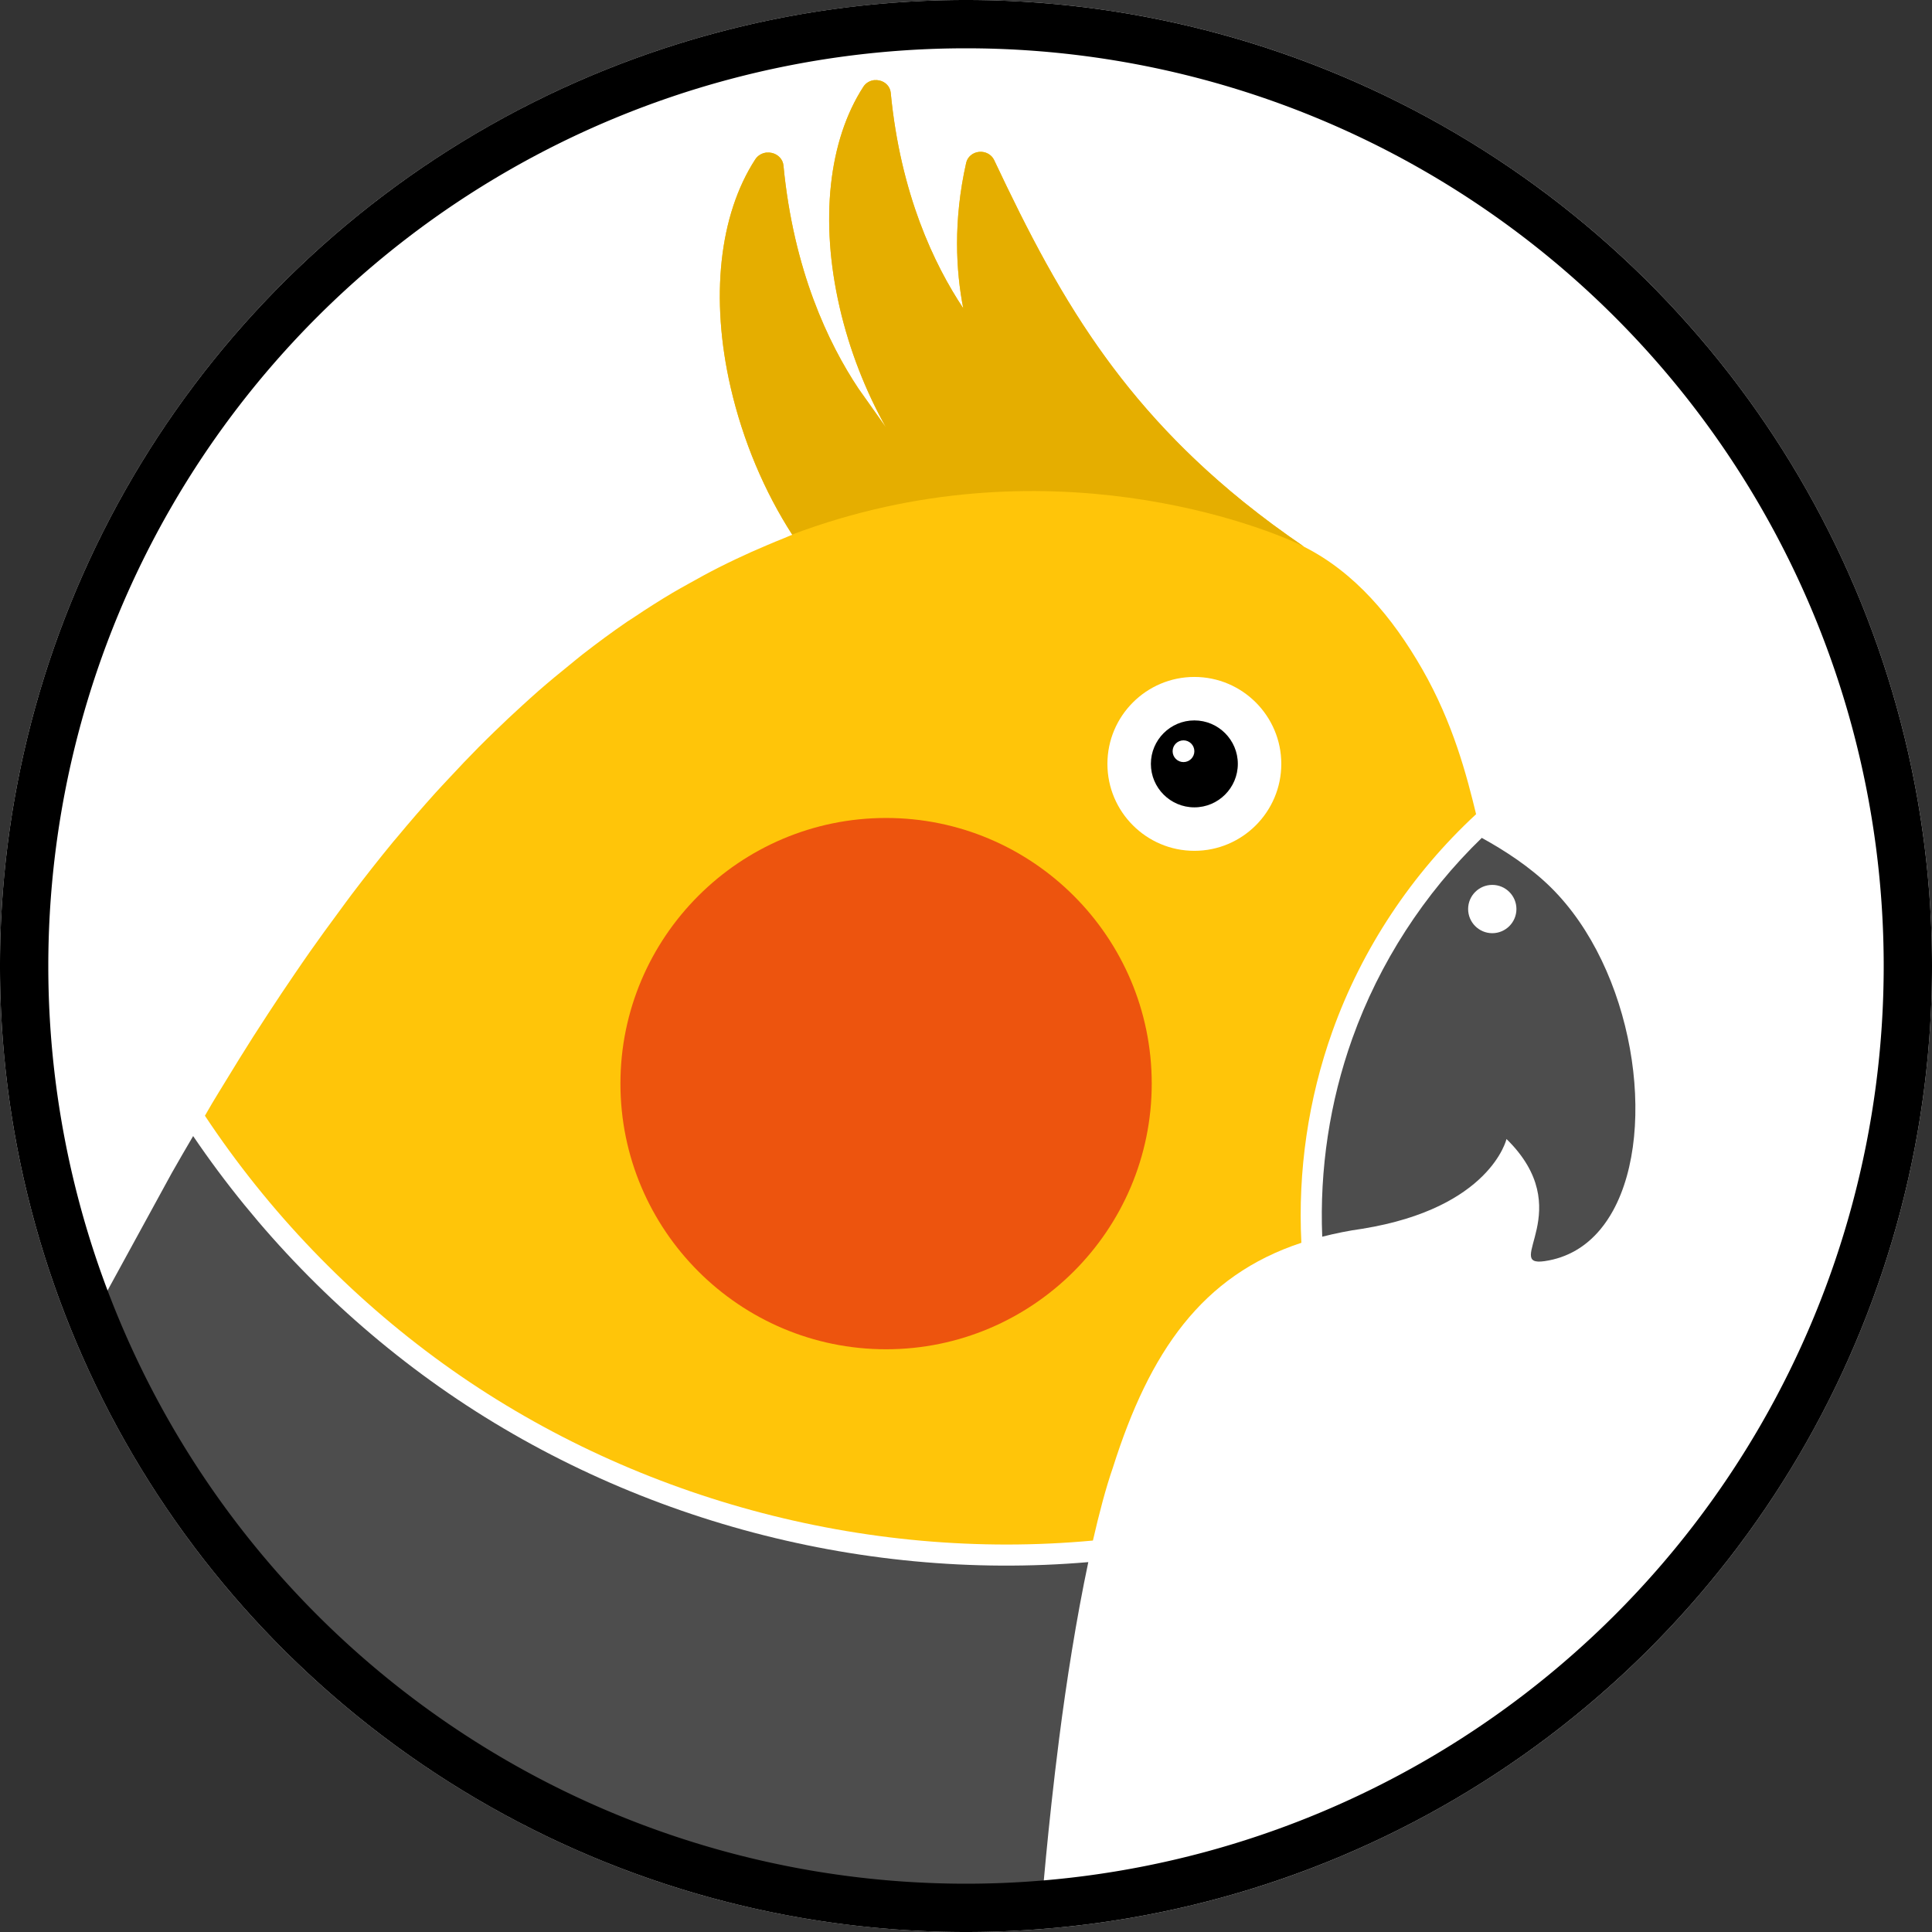
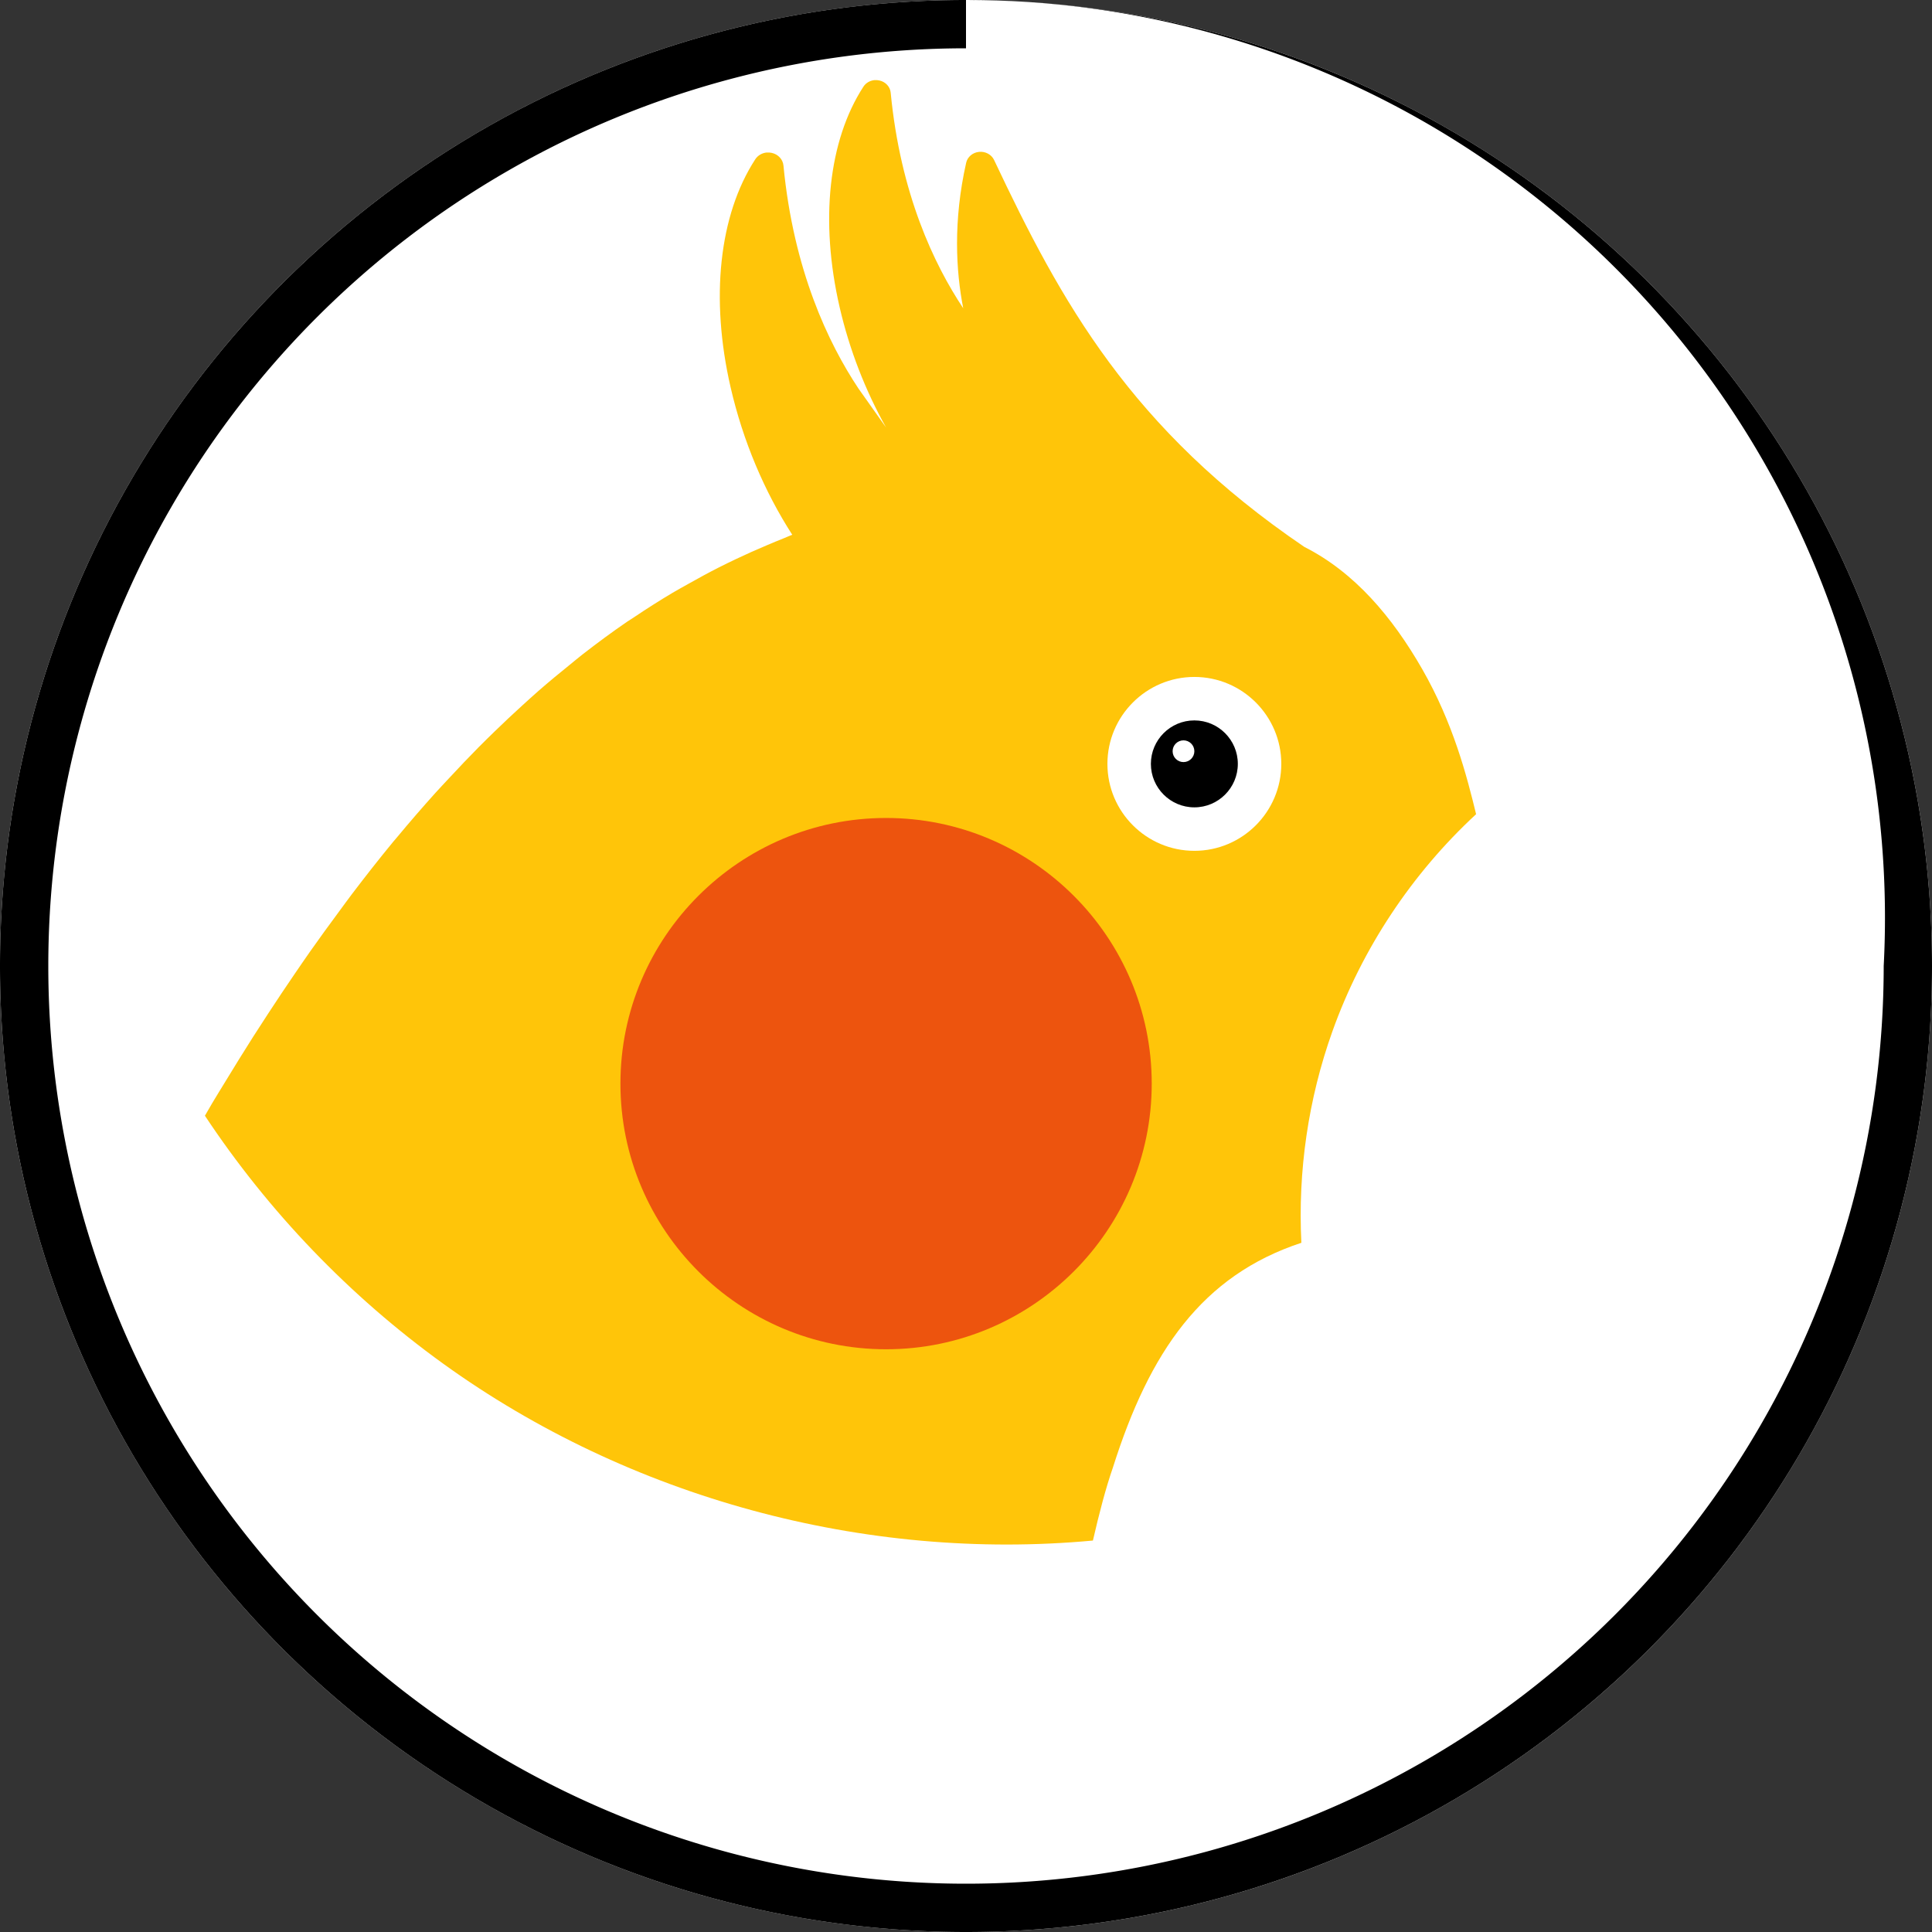
<svg xmlns="http://www.w3.org/2000/svg" xmlns:ns1="http://sodipodi.sourceforge.net/DTD/sodipodi-0.dtd" xmlns:ns2="http://www.inkscape.org/namespaces/inkscape" width="400mm" height="400mm" viewBox="0 0 400 400" version="1.1" id="svg1" ns1:docname="PikaOS2-Piaf-RoundEye-Color.svg" ns2:version="1.3 (0e150ed6c4, 2023-07-21)" xml:space="preserve">
  <rect x="0" y="0" width="400" height="400" fill="#333333" stroke="none" />
  <ns1:namedview id="namedview1" pagecolor="#ffffff" bordercolor="#000000" borderopacity="0.25" ns2:showpageshadow="2" ns2:pageopacity="0.0" ns2:pagecheckerboard="0" ns2:deskcolor="#d1d1d1" ns2:document-units="mm" ns2:zoom="0.23619937" ns2:cx="817.10632" ns2:cy="649.87471" ns2:window-width="1366" ns2:window-height="707" ns2:window-x="0" ns2:window-y="0" ns2:window-maximized="1" ns2:current-layer="svg1" />
  <defs id="defs1" />
  <circle style="fill:#ffffff;stroke:none;stroke-width:0.538" id="circle160" cx="200" cy="200" r="200" />
-   <path style="fill:#4d4d4d;fill-opacity:1;stroke-width:0.738" d="m 39.988,235.211 c -1.475,2.541 -2.953,5.017 -4.423,7.643 l -15.849,28.992 c 0,0 15.281,31.636 25.85,45.52 6.907,9.073 14.756,17.549 23.392,25.049 2.679,2.804 5.471,5.232 8.513,6.886 3.778,3.095 7.819,5.891 11.96,8.571 18.478,12.776 38.343,23.927 59.683,30.412 21.32,6.479 66.567,6.125 66.567,6.125 0,0 0.293,-3.857 0.891,-10.094 0.598,-6.237 1.499,-14.854 2.714,-24.374 1.504,-11.781 3.55,-24.771 6.035,-36.521 -47.92,4.112 -97.122,-9.396 -136.136,-37.541 -19.193,-13.846 -35.91,-31.089 -49.197,-50.669 z" id="path162" />
-   <path id="path163" style="fill:#000000;stroke:none;stroke-width:0.538" d="M 200,2.26e-4 A 200,200 0 0 0 5.2e-5,200 200,200 0 0 0 200,400 200,200 0 0 0 400,200 200,200 0 0 0 200,2.26e-4 Z m 0,10 A 190,190 0 0 1 390,200 190,190 0 0 1 200,390 190,190 0 0 1 10,200 190,190 0 0 1 200,10 Z" />
-   <path style="fill:#4d4d4d;fill-opacity:1;stroke-width:0.738" d="m 306.81,173.453 c -11.947,11.563 -21.232,25.897 -26.826,41.552 -4.683,13.106 -6.795,27.132 -6.229,41.041 2.64,-0.669 5.389,-1.242 8.337,-1.648 h -0.012 c 26.548,-4.303 29.824,-18.58 29.824,-18.58 14.959,14.66 -0.877,26.547 7.861,25.291 4.794,-0.689 8.642,-3.051 11.579,-6.583 0.979,-1.177 1.857,-2.485 2.634,-3.903 9.333,-17.023 4.269,-50.083 -12.991,-66.996 -4.218,-4.134 -9.405,-7.515 -14.167,-10.133 0,-0.012 -0.01,-0.029 -0.01,-0.041 z" id="path165" />
+   <path id="path163" style="fill:#000000;stroke:none;stroke-width:0.538" d="M 200,2.26e-4 A 200,200 0 0 0 5.2e-5,200 200,200 0 0 0 200,400 200,200 0 0 0 400,200 200,200 0 0 0 200,2.26e-4 Z A 190,190 0 0 1 390,200 190,190 0 0 1 200,390 190,190 0 0 1 10,200 190,190 0 0 1 200,10 Z" />
  <path style="fill:#ffc509;fill-opacity:1;stroke-width:0.738" d="m 181.099,16.58 c -0.949,0.08 -1.826,0.572 -2.338,1.363 -7.241,11.16 -9.038,27.796 -4.929,45.64 2.042,8.867 5.367,17.342 9.617,24.921 l -5.706,-8.054 c -6.233,-9.366 -13.451,-24.506 -15.537,-46.189 -0.122,-1.27 -1.103,-2.324 -2.433,-2.612 -0.332,-0.073 -0.668,-0.093 -0.996,-0.066 l 0.01,-0.013 c -0.982,0.082 -1.889,0.593 -2.419,1.411 -7.493,11.548 -9.352,28.761 -5.1,47.225 2.546,11.058 6.988,21.556 12.759,30.507 -0.01,0 -0.012,0 -0.018,0.01 -0.576,0.217 -1.139,0.484 -1.713,0.709 -1.183,0.463 -2.358,0.967 -3.534,1.462 -2.123,0.894 -4.237,1.834 -6.337,2.832 -1.196,0.569 -2.391,1.147 -3.58,1.749 -2.147,1.089 -4.279,2.25 -6.403,3.45 -1.067,0.603 -2.14,1.182 -3.202,1.813 -2.696,1.604 -5.373,3.309 -8.034,5.097 -0.447,0.3 -0.901,0.565 -1.348,0.871 -3.098,2.122 -6.17,4.388 -9.224,6.762 -0.899,0.699 -1.789,1.459 -2.685,2.18 -2.162,1.741 -4.318,3.523 -6.46,5.394 -1.094,0.956 -2.183,1.951 -3.272,2.94 -1.958,1.779 -3.91,3.61 -5.852,5.499 -1.099,1.069 -2.197,2.143 -3.291,3.247 -2.012,2.031 -4.014,4.142 -6.011,6.293 -0.965,1.04 -1.934,2.05 -2.896,3.118 -2.687,2.985 -5.362,6.074 -8.024,9.281 -0.237,0.286 -0.478,0.548 -0.715,0.836 -2.895,3.513 -5.774,7.182 -8.641,10.96 -0.891,1.174 -1.776,2.411 -2.664,3.61 -1.987,2.682 -3.971,5.405 -5.946,8.216 -1.048,1.491 -2.093,3.021 -3.137,4.548 -1.843,2.695 -3.682,5.446 -5.516,8.255 -1.041,1.595 -2.083,3.193 -3.122,4.824 -1.927,3.028 -3.849,6.142 -5.768,9.298 -0.902,1.483 -1.806,2.931 -2.706,4.442 -0.501,0.841 -0.999,1.744 -1.5,2.592 13.182,19.882 29.976,37.372 49.322,51.328 38.497,27.772 87.265,41.011 134.528,36.625 1.277,-5.542 2.633,-10.786 4.151,-15.155 7.58,-23.938 18.404,-39.701 39.007,-46.492 -0.747,-14.826 1.427,-29.791 6.424,-43.775 6.11,-17.098 16.426,-32.64 29.752,-44.963 -1.908,-7.857 -4.731,-18.839 -11.162,-30.046 -6.166,-10.744 -13.958,-20.009 -24.415,-25.302 -35.908,-24.386 -50.352,-50.717 -64.217,-80.094 -0.535,-1.134 -1.796,-1.817 -3.11,-1.686 -1.319,0.129 -2.397,1.038 -2.671,2.25 -2.722,12.08 -2.115,22.405 -0.613,30.126 -6.024,-9.052 -12.999,-23.683 -15.015,-44.639 -0.118,-1.228 -1.066,-2.246 -2.351,-2.524 -0.321,-0.07 -0.646,-0.09 -0.962,-0.064 z" id="path166" />
  <path d="m 238.454,224.352 c 0,-30.327 -24.672,-55 -55,-55 -30.328,0 -55,24.673 -55,55 0,30.327 24.672,55 55,55 30.328,0 55,-24.673 55,-55 z" id="path168" style="fill:#ed540e;fill-opacity:1;stroke-width:1.536" />
  <path d="m 313.96,188.207 c 0,-2.757 -2.243,-5 -5,-5 -2.757,0 -5,2.243 -5,5 0,2.757 2.243,5 5,5 2.757,0 5,-2.243 5,-5 z" id="path169" style="fill:#ffffff;stroke-width:0.14" />
  <path d="m 265.279,158.154 c 0,-9.925 -8.075,-18 -18,-18 -9.926,0 -18,8.075 -18,18 0,9.925 8.074,18 18,18 9.925,0 18,-8.075 18,-18 z" id="path172" style="fill:#ffffff;fill-opacity:1;stroke-width:0.503" />
-   <path id="path174" style="fill:#e5ae00;fill-opacity:1;stroke-width:0.738" d="m 181.099,16.58 c -0.474,0.04 -0.931,0.183 -1.333,0.415 -0.402,0.232 -0.749,0.553 -1.005,0.948 -0.905,1.395 -1.725,2.876 -2.459,4.433 -0.734,1.558 -1.382,3.193 -1.944,4.896 0,2e-4 1e-4,4e-4 0,5e-4 -0.561,1.704 -1.036,3.477 -1.422,5.31 -0.387,1.833 -0.685,3.727 -0.896,5.673 0,2e-4 0,4e-4 0,6e-4 -0.21,1.946 -0.332,3.944 -0.364,5.986 0,10e-5 0,3e-4 0,5e-4 -0.032,2.034 0.026,4.112 0.173,6.225 0,0.017 0,0.033 0,0.05 0.148,2.104 0.385,4.244 0.711,6.41 0,0.02 0.01,0.04 0.01,0.059 0.329,2.173 0.748,4.372 1.258,6.59 4e-4,0 7e-4,0 0,0.01 1e-4,10e-5 0,3e-4 0,5e-4 6e-4,0 0,0 0,0.01 0.509,2.212 1.099,4.399 1.763,6.555 7e-4,0 0,0 0,0.01 9e-4,0 0,0.01 0,0.01 0.662,2.148 1.398,4.263 2.202,6.34 0.01,0.017 0.013,0.034 0.02,0.051 0.806,2.078 1.68,4.117 2.617,6.108 0.939,1.995 1.942,3.941 3.002,5.832 0,0 0,0.01 0.01,0.01 l -5.705,-8.052 c -0.779,-1.171 -1.573,-2.432 -2.371,-3.785 -0.798,-1.353 -1.599,-2.797 -2.392,-4.335 -0.791,-1.533 -1.573,-3.16 -2.335,-4.88 0,0 0,-0.01 -0.01,-0.014 0,0 0,-0.01 0,-0.011 -0.762,-1.722 -1.504,-3.538 -2.214,-5.451 -0.71,-1.913 -1.388,-3.923 -2.021,-6.03 0,0 0,-0.01 0,-0.01 -7e-4,0 0,-0.01 0,-0.01 -0.63,-2.099 -1.216,-4.294 -1.748,-6.588 0,-0.02 -0.01,-0.04 -0.014,-0.06 -0.531,-2.299 -1.007,-4.695 -1.414,-7.192 -0.407,-2.496 -0.746,-5.093 -1.006,-7.791 0,-0.012 0,-0.023 0,-0.035 -0.031,-0.318 -0.115,-0.622 -0.244,-0.904 -0.26,-0.564 -0.703,-1.039 -1.264,-1.357 -0.281,-0.159 -0.592,-0.279 -0.924,-0.351 -0.332,-0.073 -0.668,-0.093 -0.996,-0.066 l 0.01,-0.013 c -0.982,0.082 -1.889,0.593 -2.419,1.411 -0.937,1.444 -1.785,2.975 -2.545,4.587 -0.76,1.612 -1.43,3.304 -2.011,5.067 -0.581,1.763 -1.072,3.597 -1.472,5.494 0,2e-4 0,4e-4 0,5e-4 -0.4,1.897 -0.71,3.856 -0.927,5.87 0,2e-4 1e-4,4e-4 0,6e-4 -0.217,2.014 -0.343,4.081 -0.376,6.194 -0.033,2.113 0.027,4.271 0.18,6.466 0,2e-4 0,3e-4 0,5e-4 0,9e-4 -1e-4,0 0,0 0.153,2.195 0.4,4.426 0.742,6.685 0.342,2.26 0.777,4.549 1.309,6.857 0.636,2.76 1.39,5.485 2.253,8.16 1e-4,6e-4 3e-4,0 5e-4,0 0,0.015 0.011,0.03 0.016,0.046 0.859,2.659 1.826,5.269 2.893,7.814 0,1e-4 -1e-4,4e-4 0,5e-4 0.012,0.028 0.025,0.055 0.037,0.083 1.063,2.528 2.222,4.993 3.473,7.378 8e-4,0 0,0 0,0 0.021,0.041 0.045,0.08 0.067,0.12 1.247,2.37 2.58,4.663 3.996,6.861 52.4,-19.757 98.188,-1.417 105.886,2.444 0,0 -0.01,-0.01 -0.012,-0.01 -2.053,-1.397 -4.028,-2.802 -5.944,-4.212 -0.182,-0.134 -0.371,-0.267 -0.551,-0.401 -1.89,-1.401 -3.708,-2.81 -5.473,-4.225 -0.187,-0.15 -0.38,-0.3 -0.566,-0.45 -1.746,-1.412 -3.427,-2.831 -5.056,-4.257 -12.686,-11.103 -21.944,-22.624 -29.553,-34.66 -2e-4,-3e-4 -3e-4,-7e-4 -5e-4,0 -2.128,-3.366 -4.127,-6.773 -6.038,-10.222 -0.02,-0.036 -0.041,-0.071 -0.061,-0.107 0,-0.01 -0.01,-0.01 -0.01,-0.015 -1.918,-3.465 -3.747,-6.973 -5.526,-10.525 -0.01,-0.016 -0.016,-0.032 -0.024,-0.048 v 0 c -1.789,-3.573 -3.528,-7.191 -5.258,-10.857 -0.535,-1.134 -1.796,-1.817 -3.11,-1.686 -1.319,0.129 -2.397,1.038 -2.671,2.25 -1.361,6.04 -1.89,11.641 -1.89,16.698 -4e-4,2.528 0.131,4.92 0.357,7.162 0.226,2.243 0.545,4.336 0.92,6.266 -1.506,-2.263 -3.072,-4.875 -4.604,-7.847 -0.764,-1.482 -1.52,-3.054 -2.256,-4.716 0,0 0,-0.01 -0.01,-0.014 0,0 0,-0.01 0,-0.011 -0.737,-1.664 -1.454,-3.419 -2.139,-5.267 -0.687,-1.852 -1.343,-3.797 -1.956,-5.837 -0.613,-2.04 -1.183,-4.174 -1.699,-6.404 -0.516,-2.23 -0.977,-4.556 -1.373,-6.979 -0.395,-2.423 -0.725,-4.943 -0.977,-7.563 -0.118,-1.228 -1.066,-2.246 -2.351,-2.524 -0.321,-0.07 -0.646,-0.09 -0.962,-0.064 z" />
  <path d="m 256.279,158.154 c 0,-4.963 -4.037,-9 -9,-9 -4.963,0 -9,4.037 -9,9 0,4.963 4.037,9 9,9 4.963,0 9,-4.037 9,-9 z" id="path1" style="fill:#000000;fill-opacity:1;stroke-width:0.251" />
  <path d="m 247.279,155.532 c 0,-1.241 -1.009,-2.25 -2.25,-2.25 -1.241,0 -2.25,1.009 -2.25,2.25 0,1.241 1.009,2.25 2.25,2.25 1.241,0 2.25,-1.009 2.25,-2.25 z" id="path2" style="fill:#ffffff;fill-opacity:1;stroke-width:0.063" />
</svg>